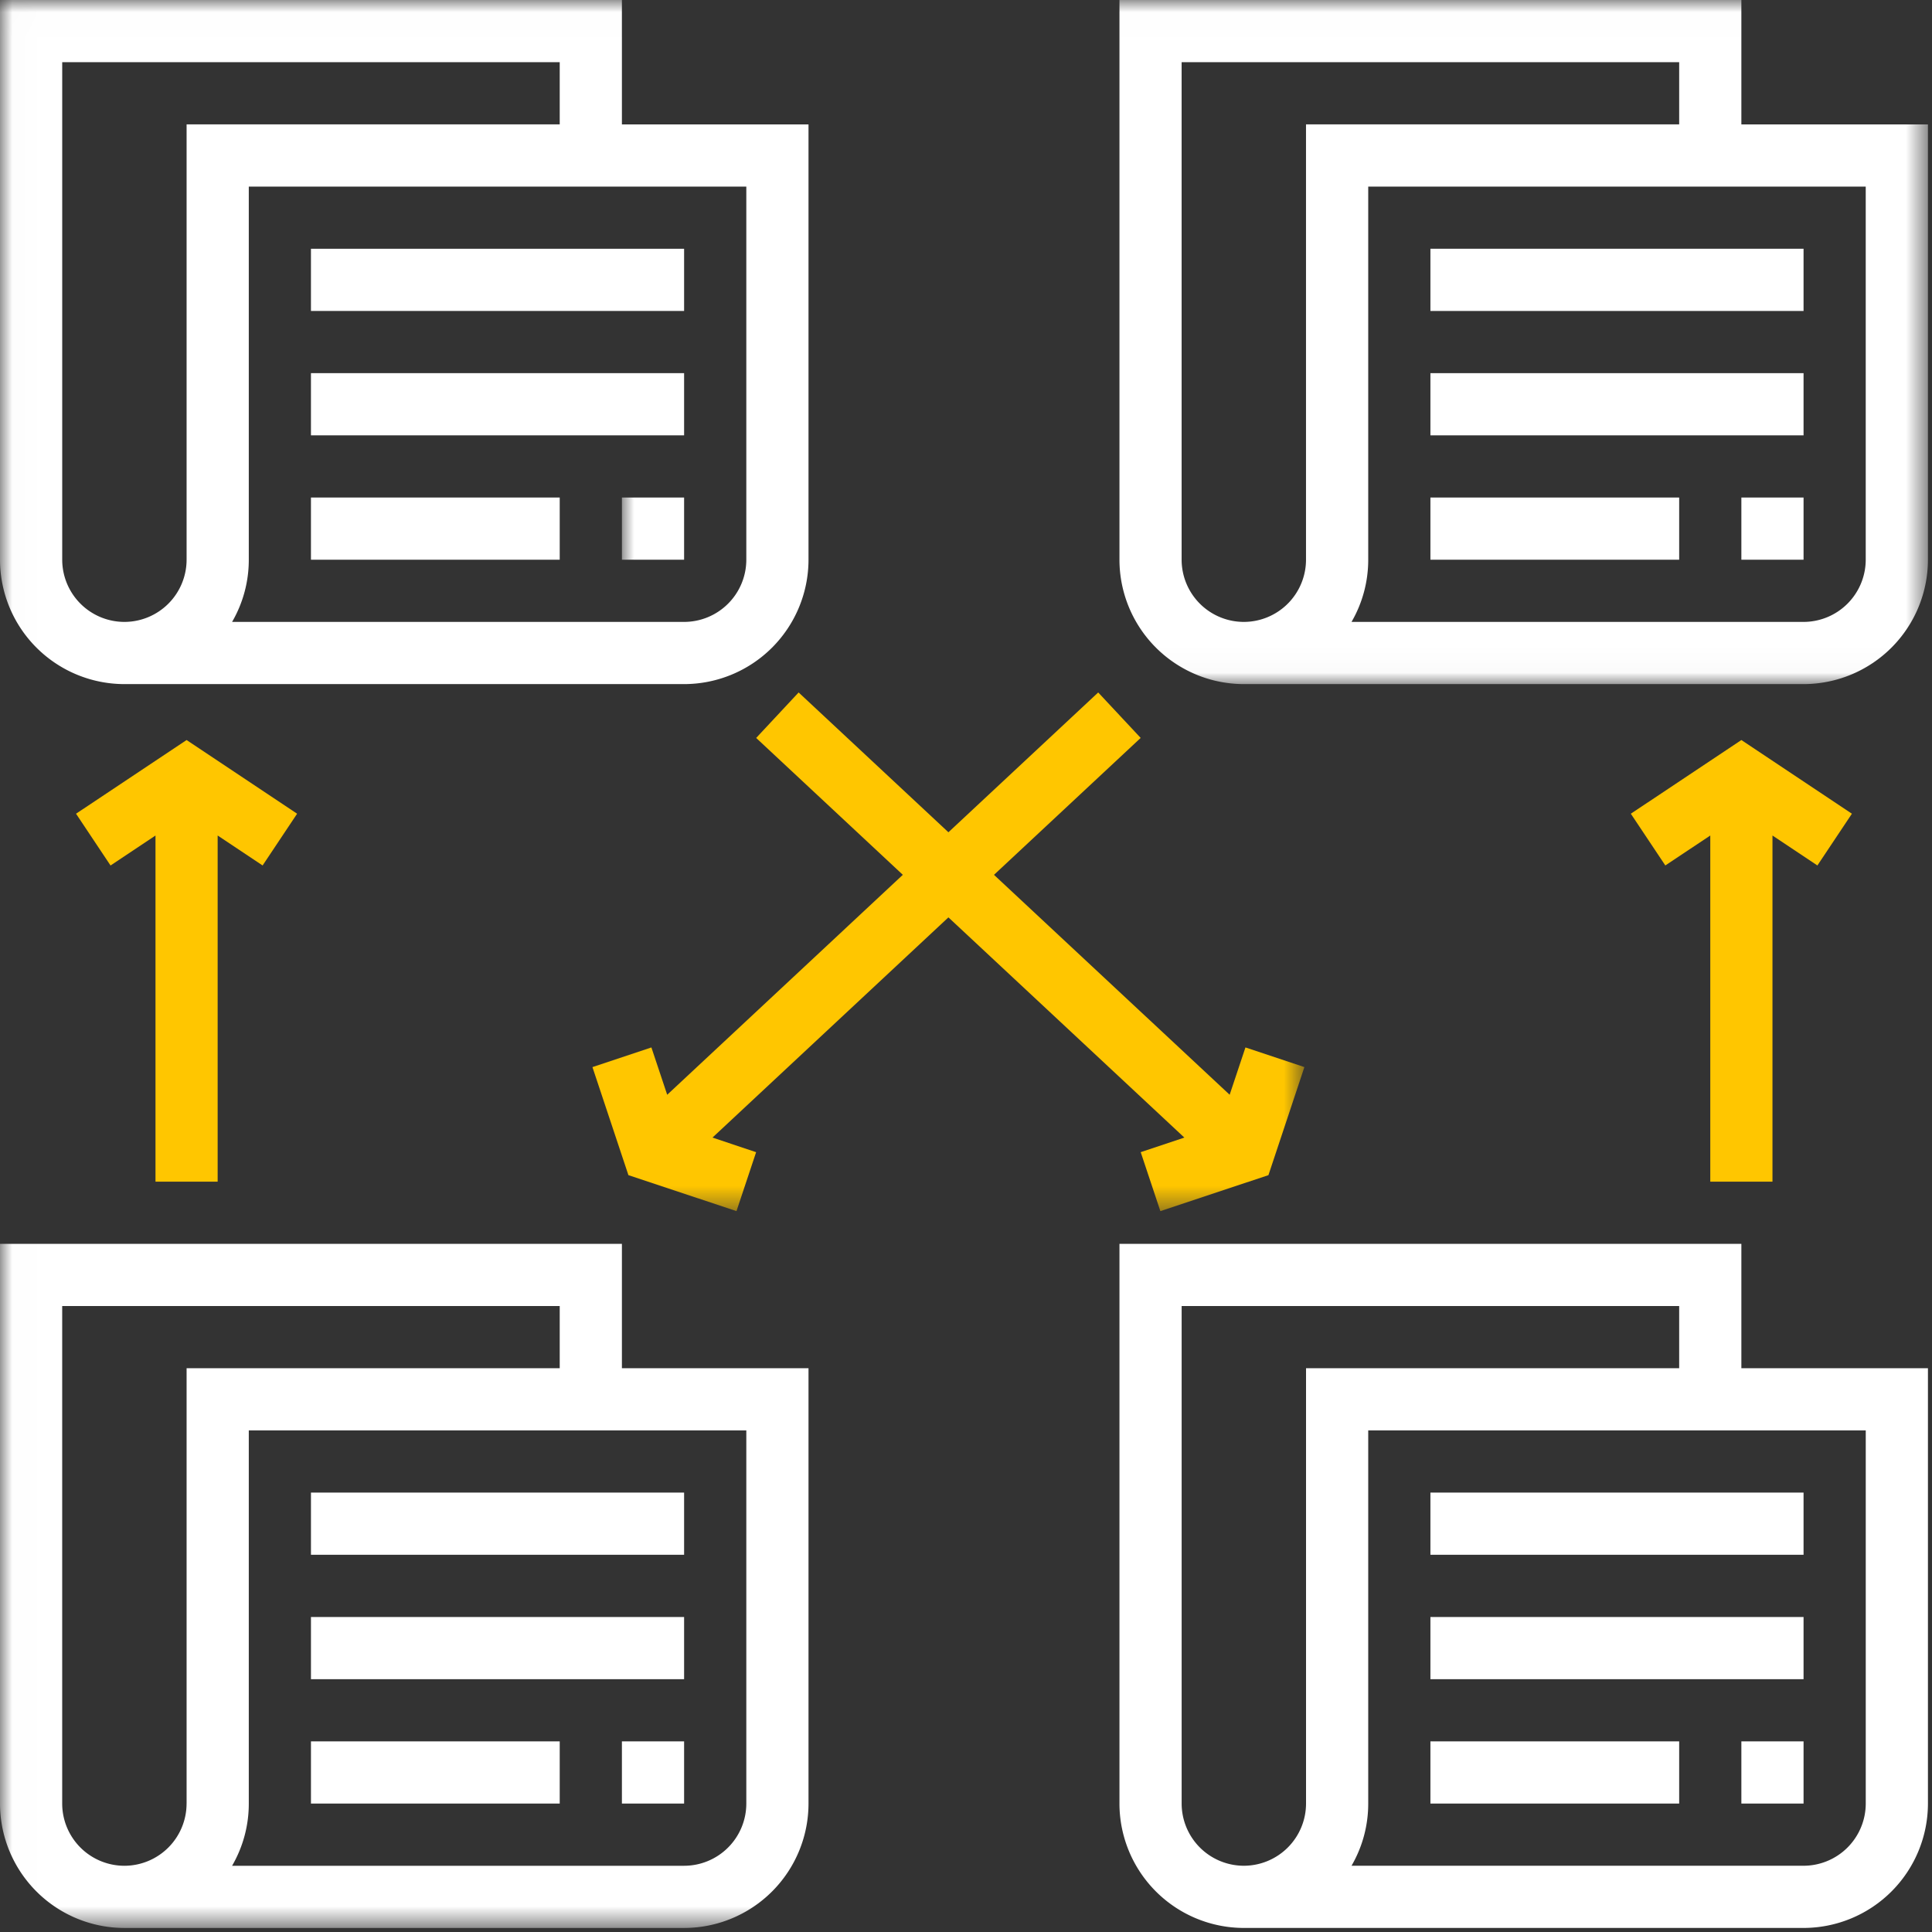
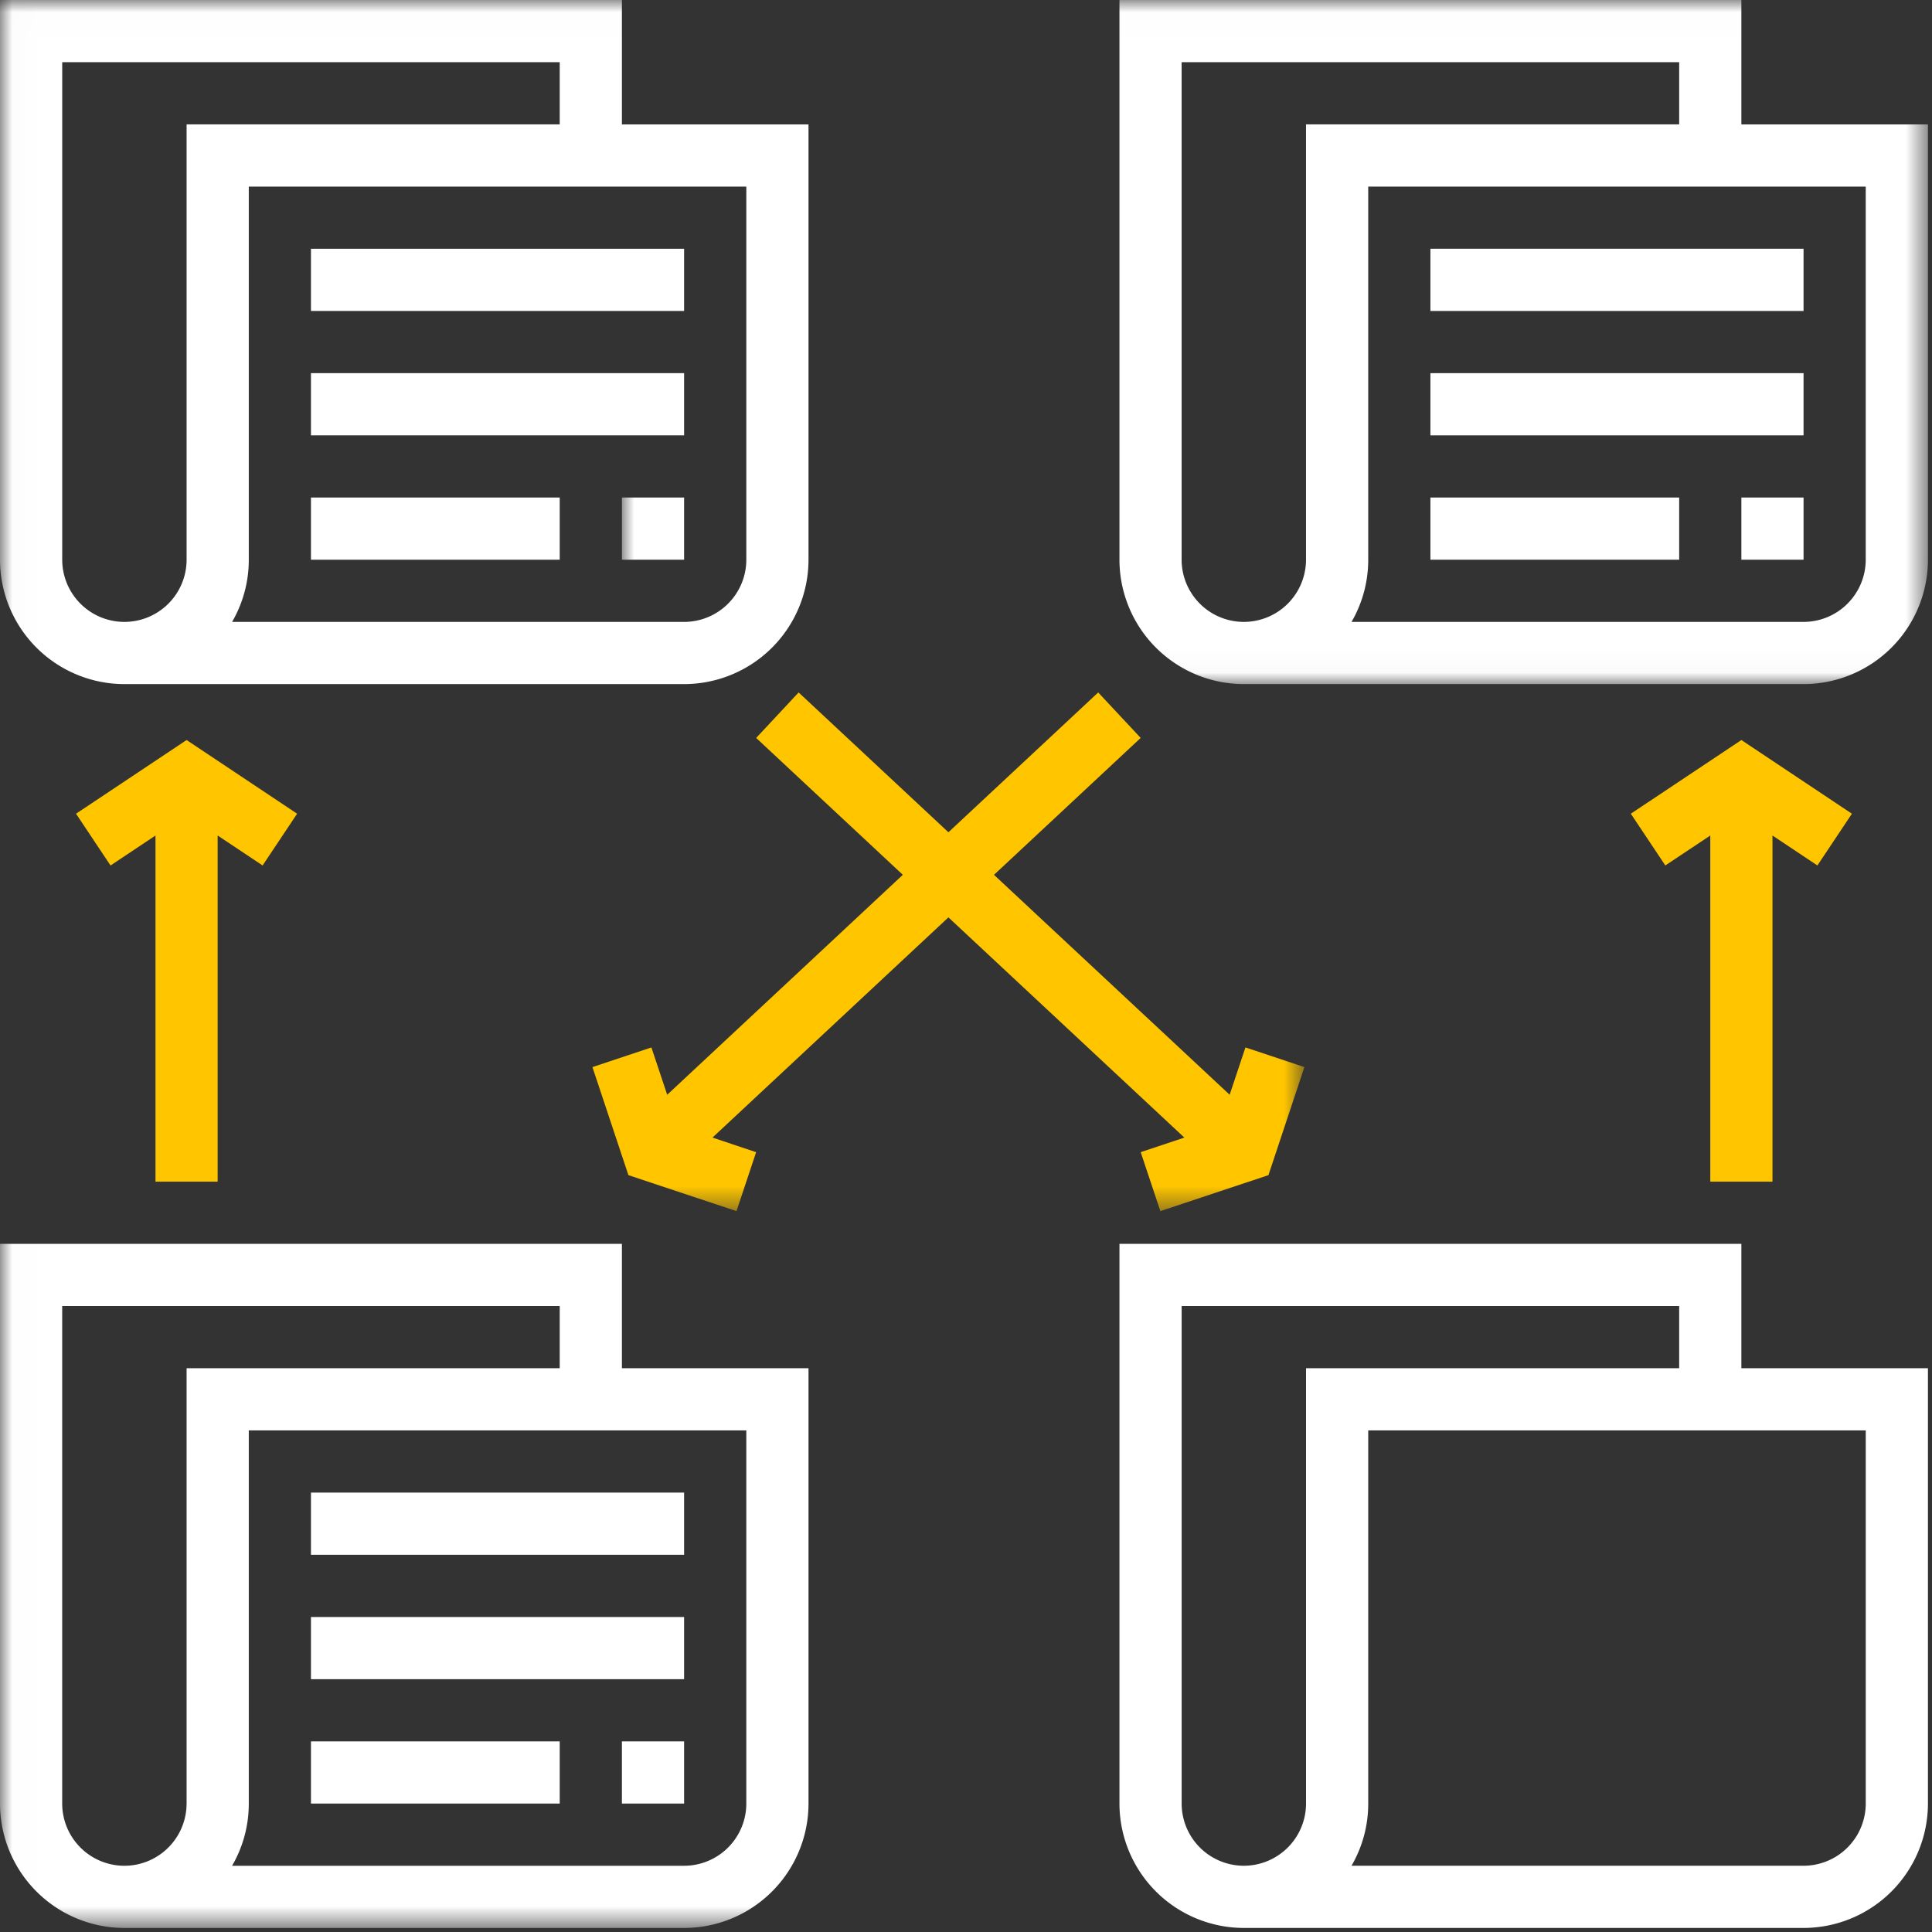
<svg xmlns="http://www.w3.org/2000/svg" xmlns:xlink="http://www.w3.org/1999/xlink" width="79" height="79" viewBox="0 0 79 79">
  <rect x="0" y="0" width="79" height="79" fill="#333333" stroke="none" />
  <defs>
    <path id="a" d="M36.879 67.39H.009V0h73.74v67.39z" />
    <path id="c" d="M.01.006h53.328v49.517H.01z" />
    <path id="e" d="M53.404 13.99V.006H0v27.967h53.404z" />
  </defs>
  <g fill="none" fill-rule="evenodd">
    <g transform="translate(0 11.444)">
      <mask id="b" fill="#fff">
        <use xlink:href="#a" />
      </mask>
      <path fill="#FFF" d="M30.517 47.046v15.259a2.546 2.546 0 0 1-2.544 2.543H9.49a5.047 5.047 0 0 0 .683-2.543V47.046h20.345zM7.629 62.305a2.546 2.546 0 0 1-2.543 2.543 2.546 2.546 0 0 1-2.543-2.543V41.96h20.344v2.543H7.63v17.802zM25.43 39.417H0v22.888a5.091 5.091 0 0 0 5.086 5.086h22.887a5.091 5.091 0 0 0 5.087-5.086V44.503h-7.63v-5.086z" mask="url(#b)" />
    </g>
    <path fill="#FFF" d="M12.715 63.576h15.258v-2.543H12.715zm0 5.086h15.258V66.12H12.715zm0 5.086h10.172v-2.543H12.715zm12.715 0h2.543v-2.543H25.43z" />
    <path fill="#FFC600" d="M8.9 34.164l1.838 1.225 1.411-2.116-4.52-3.013-4.52 3.013L4.52 35.39l1.838-1.225v14.154H8.9zm63.577 14.154V34.164l1.837 1.225 1.411-2.116-4.52-3.013-4.52 3.013 1.411 2.116 1.838-1.225v14.154h2.543" />
    <mask id="d" fill="#fff">
      <use xlink:href="#c" />
    </mask>
    <path fill="#FFC600" d="M38.781 34.032l-6.125-5.717-1.736 1.86 5.997 5.597-9.635 8.993-.646-1.935-2.411.804 1.471 4.418 4.419 1.471.803-2.41-1.784-.597 9.647-9.004 9.647 9.004-1.784.596.804 2.411 4.419-1.471 1.47-4.418-2.41-.804-.646 1.935-9.636-8.993 5.998-5.598-1.737-1.859z" mask="url(#d)" />
    <path fill="#FFF" d="M2.543 2.543h20.344v2.543H7.63v17.801a2.546 2.546 0 0 1-2.543 2.543 2.546 2.546 0 0 1-2.543-2.543V2.543zm27.974 5.086v15.258a2.546 2.546 0 0 1-2.544 2.543H9.49a5.047 5.047 0 0 0 .683-2.543V7.63h20.345zM5.087 27.973h22.886a5.091 5.091 0 0 0 5.087-5.086v-17.8h-7.63V0H0v22.887a5.091 5.091 0 0 0 5.086 5.086z" mask="url(#d)" />
    <path fill="#FFF" d="M12.715 12.715h15.258v-2.543H12.715zm0 5.086h15.258v-2.543H12.715zm0 5.086h10.172v-2.543H12.715z" />
    <g transform="translate(25.43)">
      <mask id="f" fill="#fff">
        <use xlink:href="#e" />
      </mask>
      <path fill="#FFF" d="M0 22.887h2.543v-2.543H0zm50.86 0a2.546 2.546 0 0 1-2.542 2.543H29.834a5.047 5.047 0 0 0 .683-2.543V7.63H50.86v15.258zm-22.887 0a2.546 2.546 0 0 1-2.543 2.543 2.546 2.546 0 0 1-2.543-2.543V2.543h20.345v2.543H27.973v17.801zm17.802-17.8V0h-25.43v22.887a5.091 5.091 0 0 0 5.085 5.086h22.888a5.091 5.091 0 0 0 5.086-5.086v-17.8h-7.63z" mask="url(#f)" />
    </g>
    <path fill="#FFF" d="M58.49 12.715h15.258v-2.543H58.49zm0 5.086h15.258v-2.543H58.49zm0 5.086h10.172v-2.543H58.49zm12.715 0h2.543v-2.543h-2.543zm5.086 35.603v15.258a2.546 2.546 0 0 1-2.543 2.543H55.264a5.047 5.047 0 0 0 .683-2.543V58.49H76.29zM53.404 73.748a2.546 2.546 0 0 1-2.543 2.543 2.546 2.546 0 0 1-2.543-2.543V53.404h20.344v2.543H53.404v17.801zm17.801-22.887h-25.43v22.887a5.091 5.091 0 0 0 5.086 5.086h22.887a5.091 5.091 0 0 0 5.086-5.086V55.947h-7.629V50.86z" />
-     <path fill="#FFF" d="M58.49 63.576h15.258v-2.543H58.49zm0 5.086h15.258V66.12H58.49zm0 5.086h10.172v-2.543H58.49zm12.715 0h2.543v-2.543h-2.543z" />
  </g>
</svg>